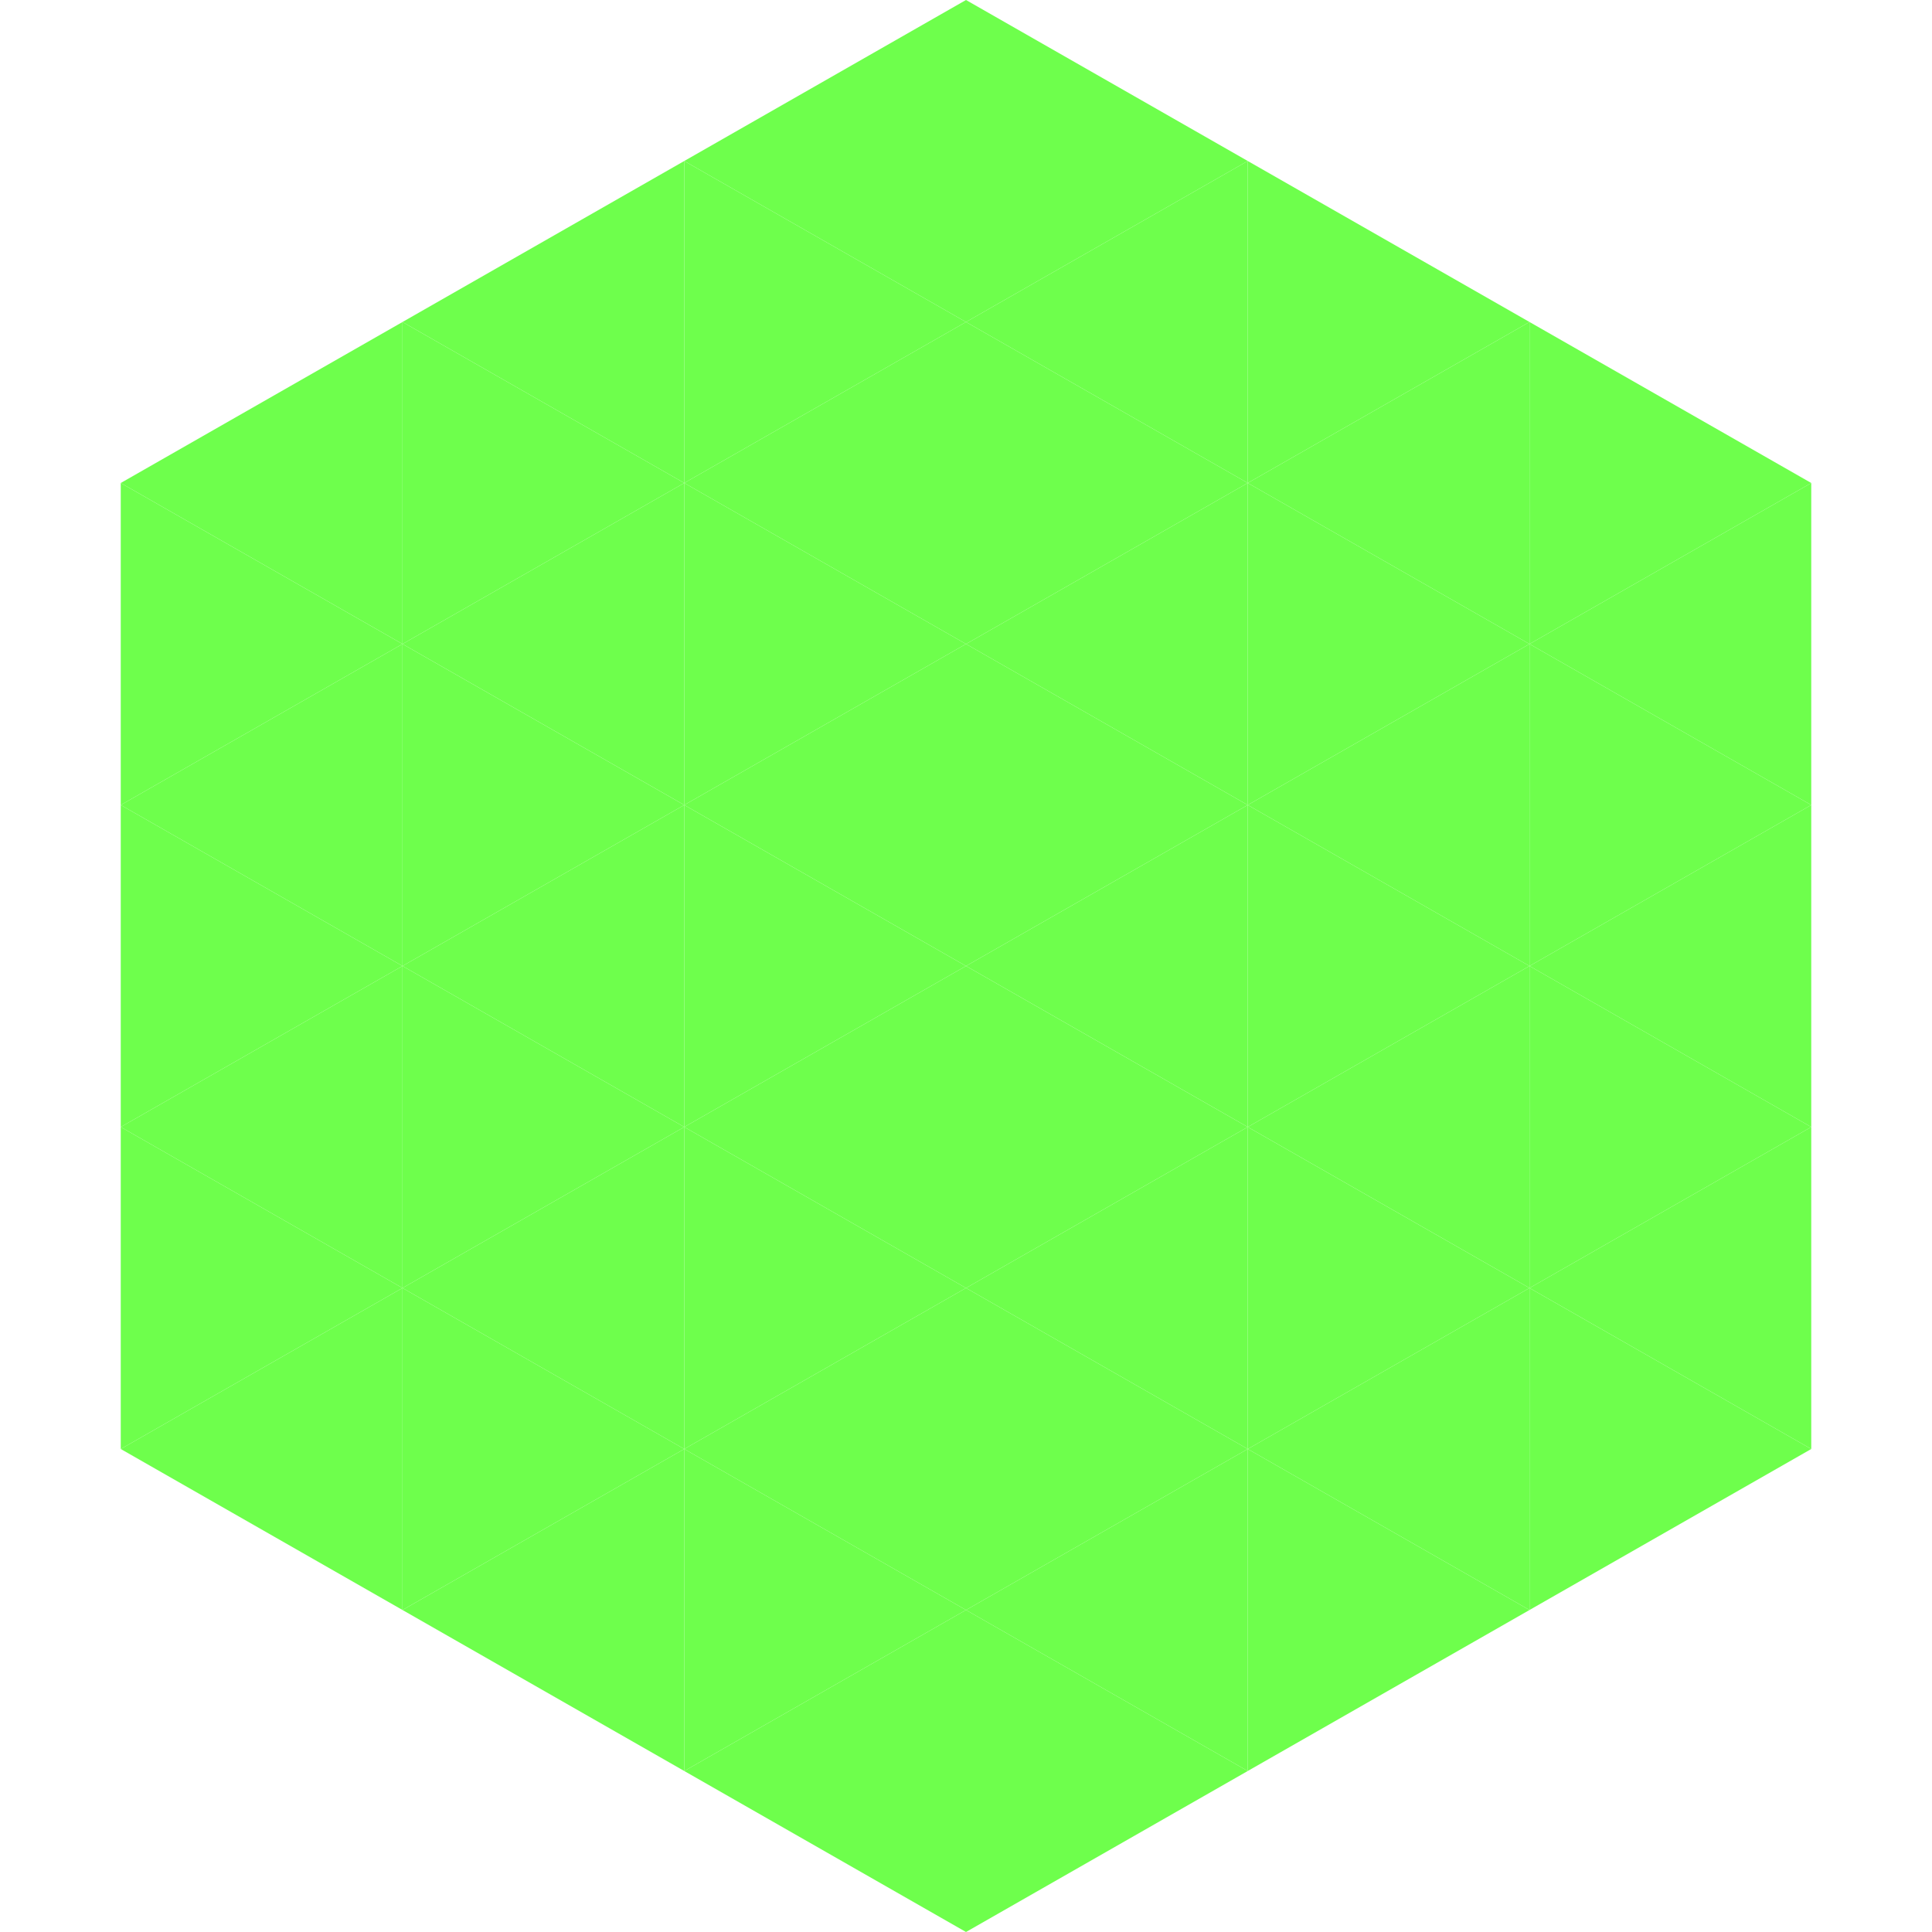
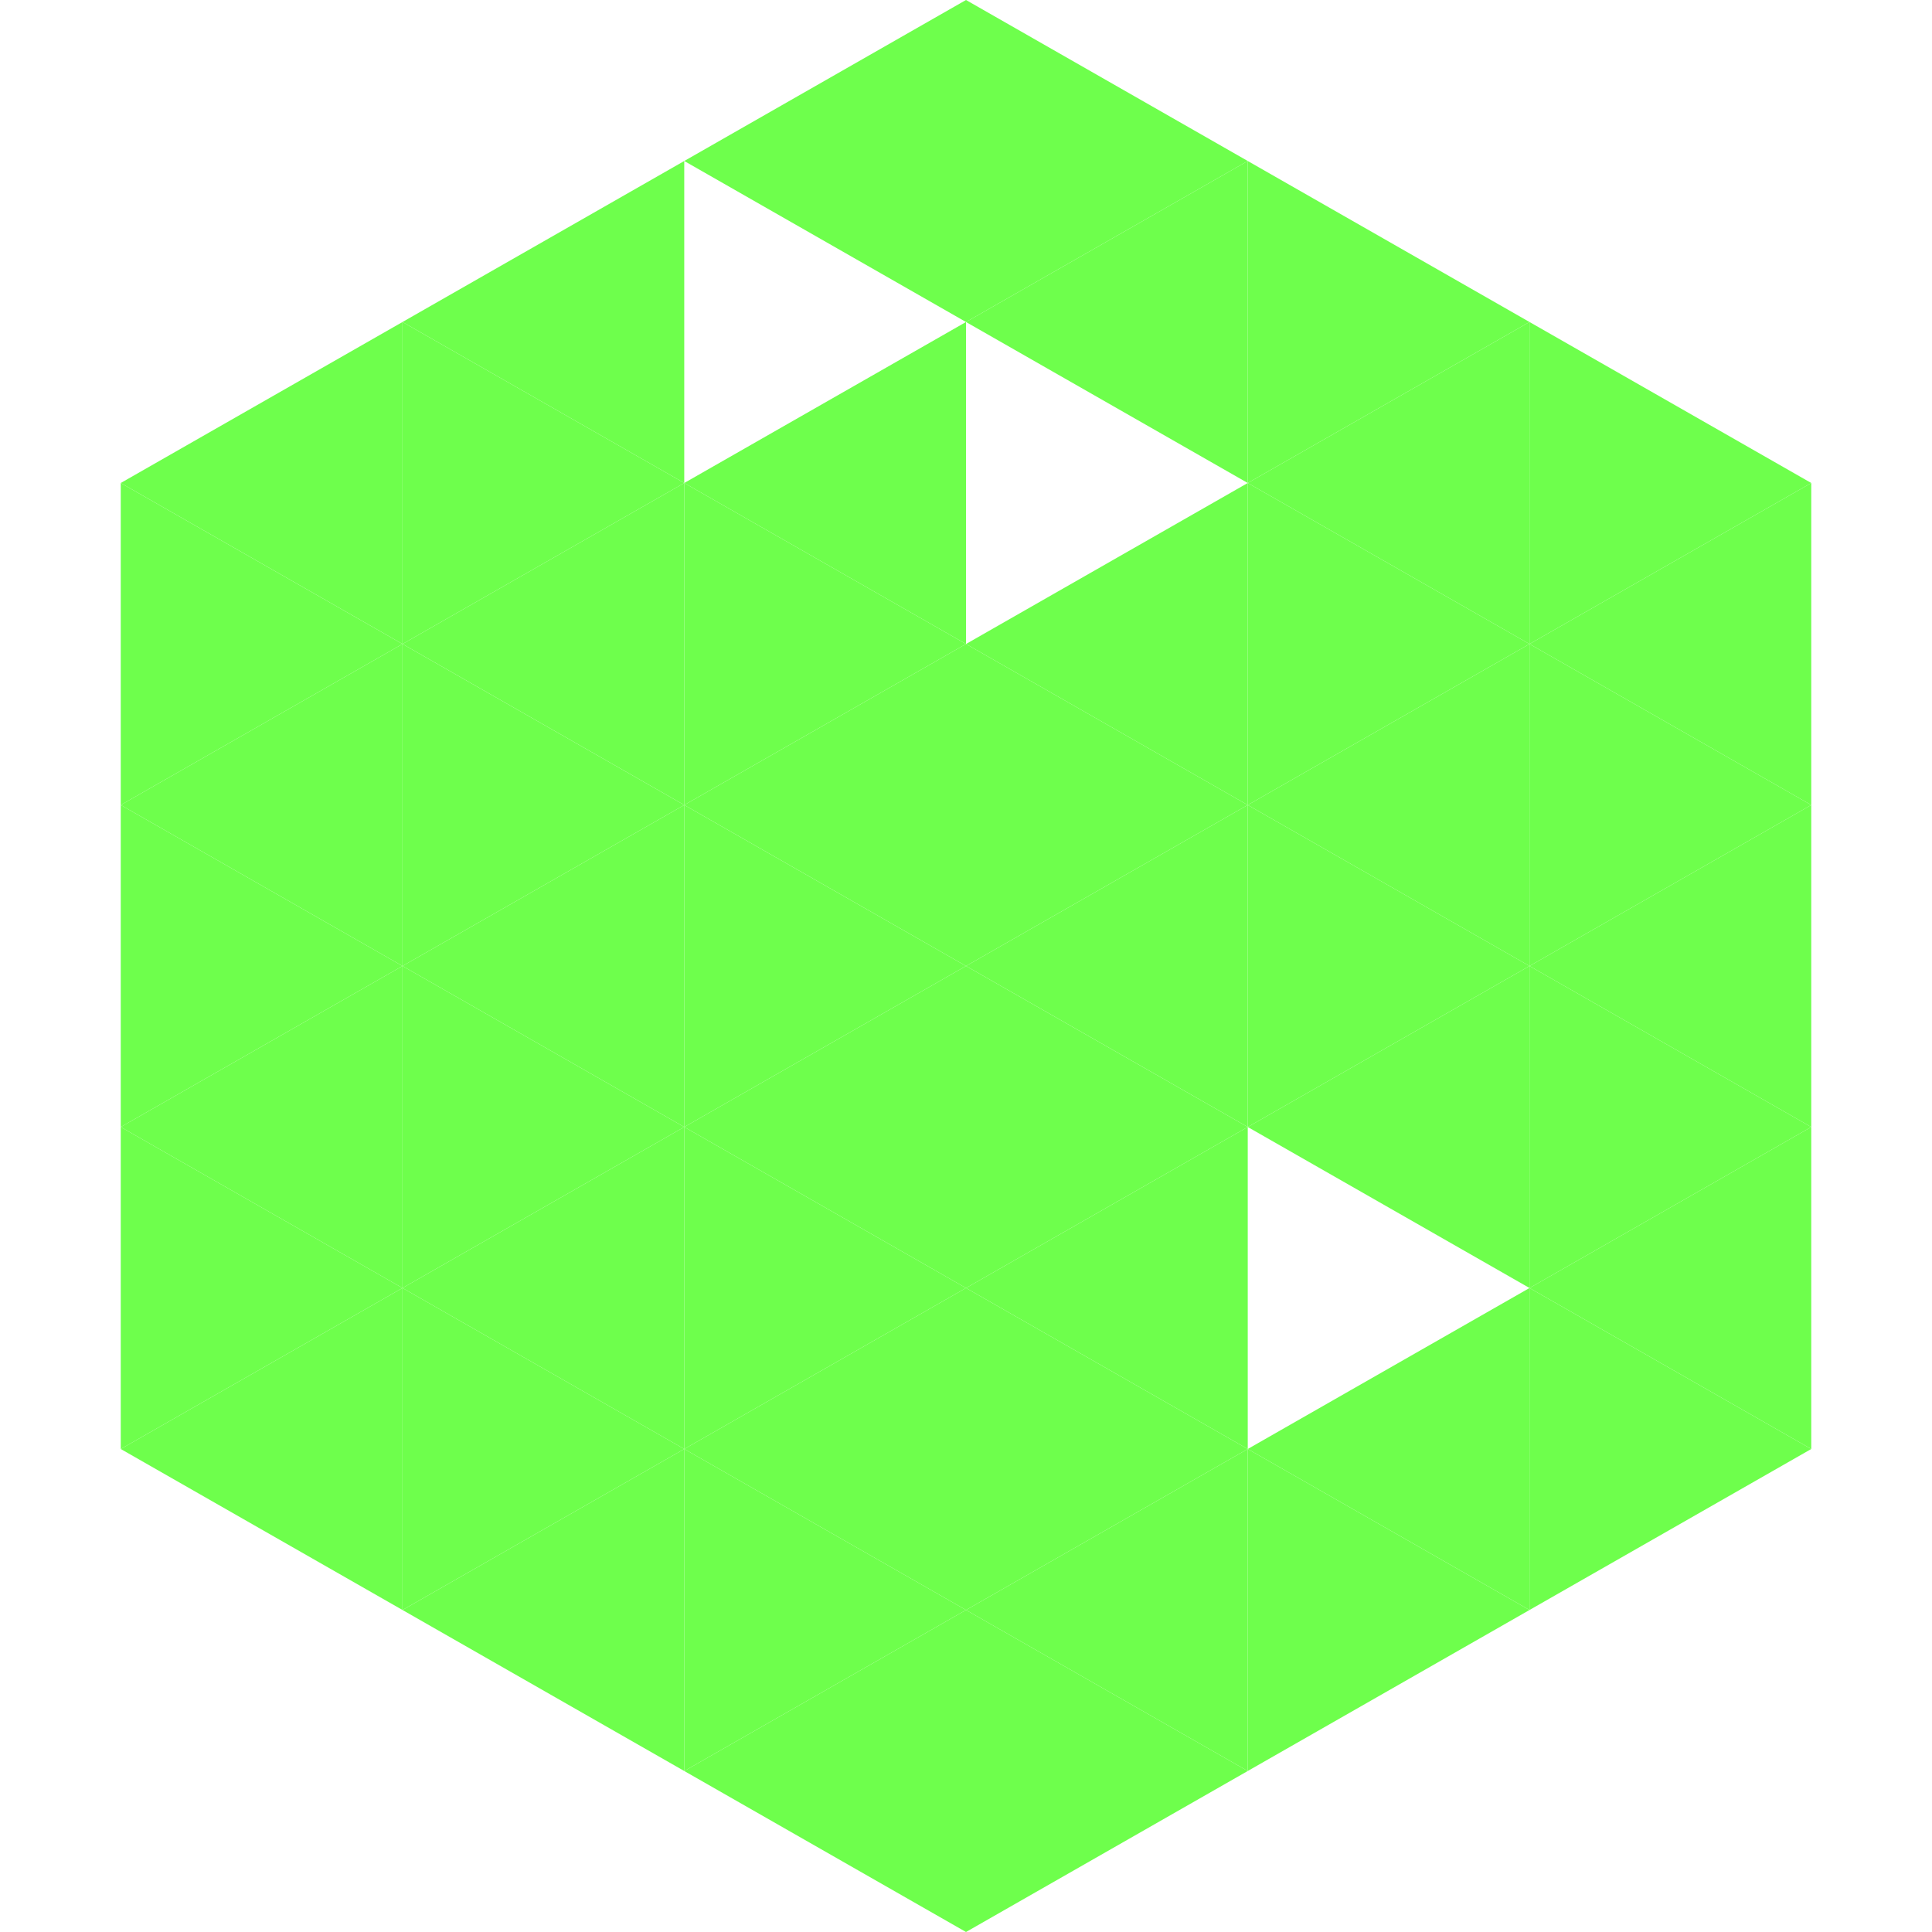
<svg xmlns="http://www.w3.org/2000/svg" width="240" height="240">
  <polygon points="50,40 15,60 50,80" style="fill:rgb(110,255,76)" />
  <polygon points="190,40 225,60 190,80" style="fill:rgb(110,255,76)" />
  <polygon points="15,60 50,80 15,100" style="fill:rgb(110,255,76)" />
  <polygon points="225,60 190,80 225,100" style="fill:rgb(110,255,76)" />
  <polygon points="50,80 15,100 50,120" style="fill:rgb(110,255,76)" />
  <polygon points="190,80 225,100 190,120" style="fill:rgb(110,255,76)" />
  <polygon points="15,100 50,120 15,140" style="fill:rgb(110,255,76)" />
  <polygon points="225,100 190,120 225,140" style="fill:rgb(110,255,76)" />
  <polygon points="50,120 15,140 50,160" style="fill:rgb(110,255,76)" />
  <polygon points="190,120 225,140 190,160" style="fill:rgb(110,255,76)" />
  <polygon points="15,140 50,160 15,180" style="fill:rgb(110,255,76)" />
  <polygon points="225,140 190,160 225,180" style="fill:rgb(110,255,76)" />
  <polygon points="50,160 15,180 50,200" style="fill:rgb(110,255,76)" />
  <polygon points="190,160 225,180 190,200" style="fill:rgb(110,255,76)" />
  <polygon points="15,180 50,200 15,220" style="fill:rgb(255,255,255); fill-opacity:0" />
  <polygon points="225,180 190,200 225,220" style="fill:rgb(255,255,255); fill-opacity:0" />
  <polygon points="50,0 85,20 50,40" style="fill:rgb(255,255,255); fill-opacity:0" />
  <polygon points="190,0 155,20 190,40" style="fill:rgb(255,255,255); fill-opacity:0" />
  <polygon points="85,20 50,40 85,60" style="fill:rgb(110,255,76)" />
  <polygon points="155,20 190,40 155,60" style="fill:rgb(110,255,76)" />
  <polygon points="50,40 85,60 50,80" style="fill:rgb(110,255,76)" />
  <polygon points="190,40 155,60 190,80" style="fill:rgb(110,255,76)" />
  <polygon points="85,60 50,80 85,100" style="fill:rgb(110,255,76)" />
  <polygon points="155,60 190,80 155,100" style="fill:rgb(110,255,76)" />
  <polygon points="50,80 85,100 50,120" style="fill:rgb(110,255,76)" />
  <polygon points="190,80 155,100 190,120" style="fill:rgb(110,255,76)" />
  <polygon points="85,100 50,120 85,140" style="fill:rgb(110,255,76)" />
  <polygon points="155,100 190,120 155,140" style="fill:rgb(110,255,76)" />
  <polygon points="50,120 85,140 50,160" style="fill:rgb(110,255,76)" />
  <polygon points="190,120 155,140 190,160" style="fill:rgb(110,255,76)" />
  <polygon points="85,140 50,160 85,180" style="fill:rgb(110,255,76)" />
-   <polygon points="155,140 190,160 155,180" style="fill:rgb(110,255,76)" />
  <polygon points="50,160 85,180 50,200" style="fill:rgb(110,255,76)" />
  <polygon points="190,160 155,180 190,200" style="fill:rgb(110,255,76)" />
  <polygon points="85,180 50,200 85,220" style="fill:rgb(110,255,76)" />
  <polygon points="155,180 190,200 155,220" style="fill:rgb(110,255,76)" />
  <polygon points="120,0 85,20 120,40" style="fill:rgb(110,255,76)" />
  <polygon points="120,0 155,20 120,40" style="fill:rgb(110,255,76)" />
-   <polygon points="85,20 120,40 85,60" style="fill:rgb(110,255,76)" />
  <polygon points="155,20 120,40 155,60" style="fill:rgb(110,255,76)" />
  <polygon points="120,40 85,60 120,80" style="fill:rgb(110,255,76)" />
-   <polygon points="120,40 155,60 120,80" style="fill:rgb(110,255,76)" />
  <polygon points="85,60 120,80 85,100" style="fill:rgb(110,255,76)" />
  <polygon points="155,60 120,80 155,100" style="fill:rgb(110,255,76)" />
  <polygon points="120,80 85,100 120,120" style="fill:rgb(110,255,76)" />
  <polygon points="120,80 155,100 120,120" style="fill:rgb(110,255,76)" />
  <polygon points="85,100 120,120 85,140" style="fill:rgb(110,255,76)" />
  <polygon points="155,100 120,120 155,140" style="fill:rgb(110,255,76)" />
  <polygon points="120,120 85,140 120,160" style="fill:rgb(110,255,76)" />
  <polygon points="120,120 155,140 120,160" style="fill:rgb(110,255,76)" />
  <polygon points="85,140 120,160 85,180" style="fill:rgb(110,255,76)" />
  <polygon points="155,140 120,160 155,180" style="fill:rgb(110,255,76)" />
  <polygon points="120,160 85,180 120,200" style="fill:rgb(110,255,76)" />
  <polygon points="120,160 155,180 120,200" style="fill:rgb(110,255,76)" />
  <polygon points="85,180 120,200 85,220" style="fill:rgb(110,255,76)" />
  <polygon points="155,180 120,200 155,220" style="fill:rgb(110,255,76)" />
  <polygon points="120,200 85,220 120,240" style="fill:rgb(110,255,76)" />
  <polygon points="120,200 155,220 120,240" style="fill:rgb(110,255,76)" />
  <polygon points="85,220 120,240 85,260" style="fill:rgb(255,255,255); fill-opacity:0" />
  <polygon points="155,220 120,240 155,260" style="fill:rgb(255,255,255); fill-opacity:0" />
</svg>